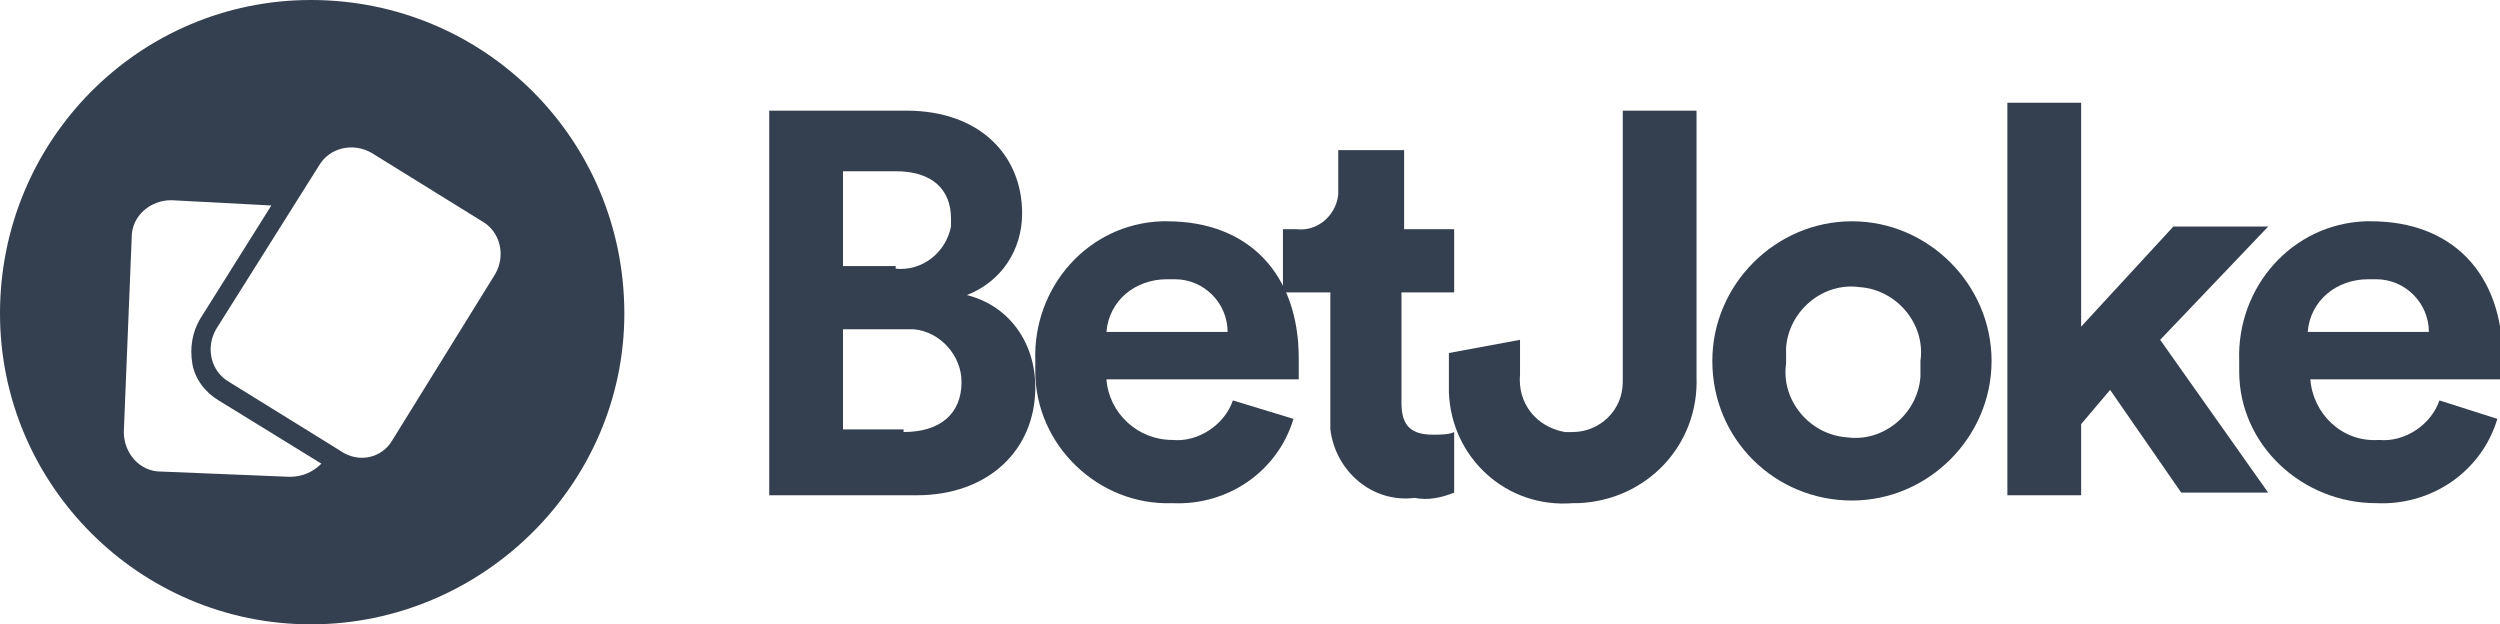
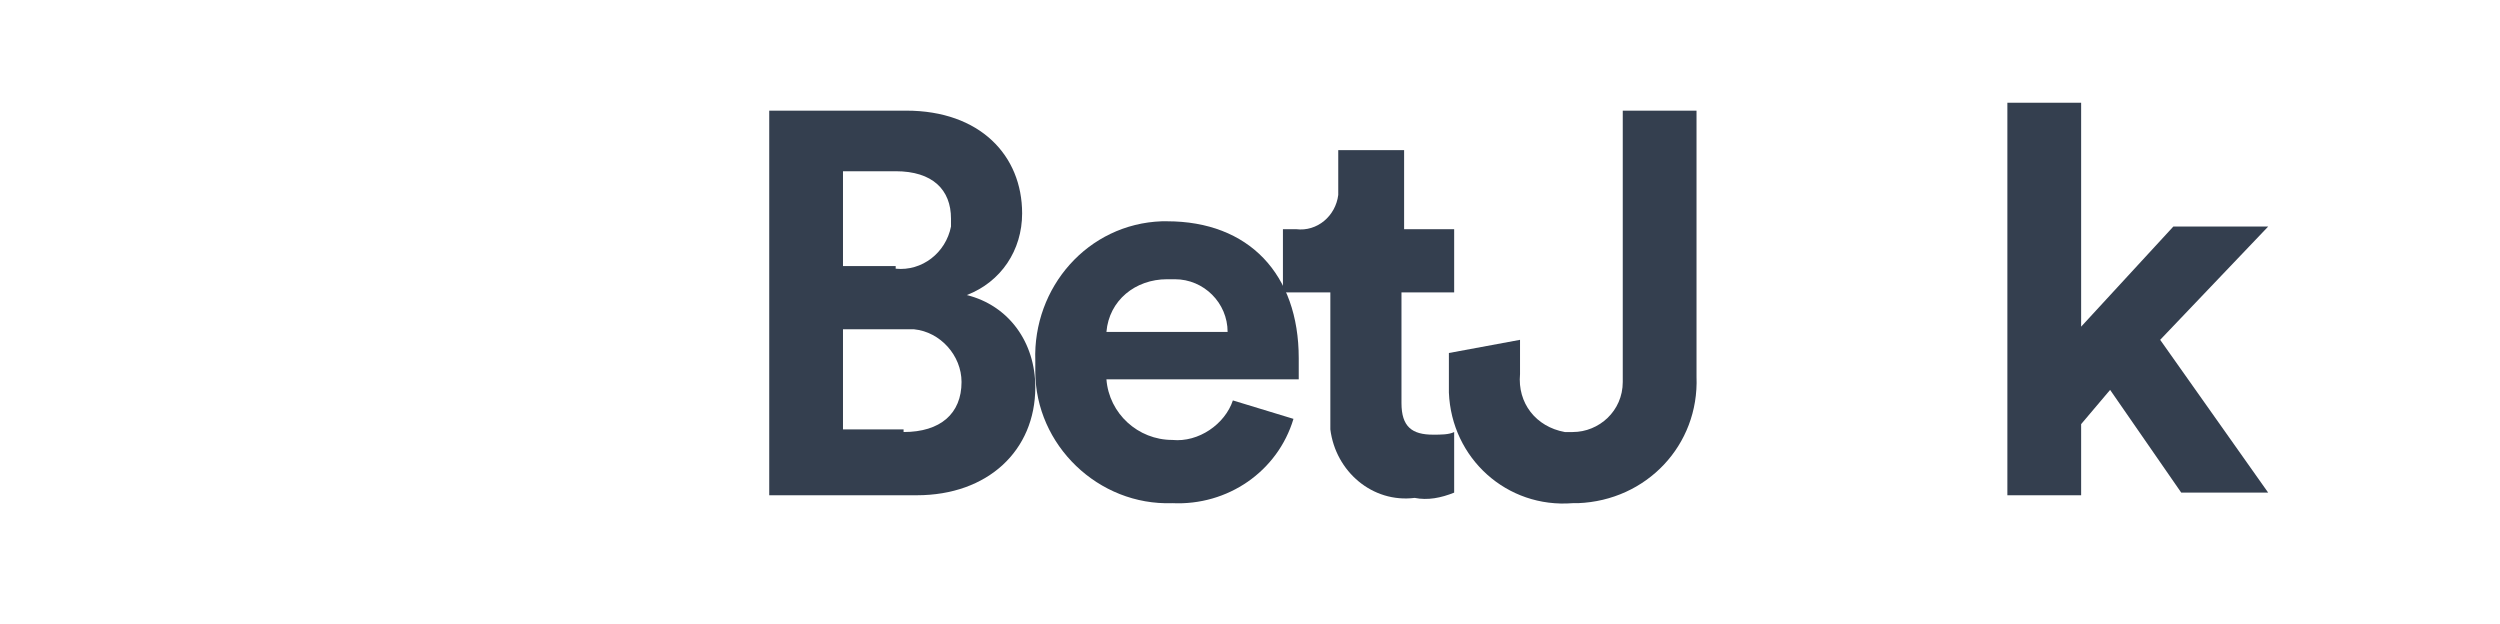
<svg xmlns="http://www.w3.org/2000/svg" version="1.1" id="Layer_1" x="0px" y="0px" viewBox="0 0 94.9 23.7" style="enable-background:new 0 0 94.9 23.7;" xml:space="preserve">
  <style type="text/css">
	.st0{fill:#343F4F;}
</style>
  <g id="Layer_2_00000055700321210602227700000006579850157857242798_">
    <g id="Layer_1-2">
      <path class="st0" d="M34.4,4.2c2.8,0,4.4,1.7,4.4,3.9c0,1.4-0.8,2.6-2.1,3.1c1.6,0.4,2.6,1.8,2.6,3.5c0,2.4-1.8,4.1-4.5,4.1h-5.6    V4.2H34.4z M34,10.2c1,0.1,1.9-0.6,2.1-1.6c0-0.1,0-0.2,0-0.3c0-1.1-0.7-1.8-2.1-1.8h-2v3.6H34z M34.3,16.4c1.4,0,2.2-0.7,2.2-1.9    c0-1-0.8-1.9-1.8-2c-0.1,0-0.2,0-0.3,0H32v3.8H34.3z" />
      <path class="st0" d="M49.1,15.9c-0.6,2-2.5,3.3-4.6,3.2c-2.8,0.1-5.2-2.2-5.2-5c0-0.1,0-0.3,0-0.4c-0.1-2.8,2-5.2,4.8-5.3    c0.1,0,0.1,0,0.2,0c3.1,0,5,2,5,5.2c0,0.4,0,0.8,0,0.8H42c0.1,1.3,1.2,2.3,2.5,2.3c1,0.1,2-0.6,2.3-1.5L49.1,15.9z M46.6,12.6    c0-1.1-0.9-2-2-2c-0.1,0-0.2,0-0.3,0c-1.2,0-2.2,0.8-2.3,2H46.6z" />
      <path class="st0" d="M53.2,8.7h2v2.4h-2v4.2c0,0.9,0.4,1.2,1.2,1.2c0.3,0,0.6,0,0.8-0.1v2.3c-0.5,0.2-1,0.3-1.5,0.2    c-1.6,0.2-3-1-3.2-2.6c0-0.2,0-0.3,0-0.5v-4.7h-1.8V8.7h0.5c0.8,0.1,1.5-0.5,1.6-1.3c0-0.1,0-0.2,0-0.3V5.7h2.5V8.7z" />
      <path class="st0" d="M55,13.4l2.7-0.5v1.3c-0.1,1.1,0.6,2,1.7,2.2c0.1,0,0.2,0,0.3,0c1,0,1.9-0.8,1.9-1.9c0-0.1,0-0.2,0-0.3V4.2    h2.8v10.1c0.1,2.6-1.9,4.7-4.5,4.8c-0.1,0-0.2,0-0.2,0c-2.5,0.2-4.6-1.7-4.7-4.2c0-0.2,0-0.4,0-0.5V13.4z" />
-       <path class="st0" d="M75.6,13.7c0,2.9-2.4,5.3-5.3,5.3S65,16.7,65,13.7c0,0,0,0,0,0c0-2.9,2.4-5.3,5.3-5.3S75.6,10.8,75.6,13.7    C75.6,13.7,75.6,13.7,75.6,13.7z M72.9,13.7c0.2-1.4-0.9-2.7-2.3-2.8c-1.4-0.2-2.7,0.9-2.8,2.3c0,0.2,0,0.4,0,0.6    c-0.2,1.4,0.9,2.7,2.3,2.8c1.4,0.2,2.7-0.9,2.8-2.3C72.9,14.1,72.9,13.9,72.9,13.7z" />
      <path class="st0" d="M82,12.9l4.1,5.8h-3.3l-2.7-3.9L79,16.1v2.7h-2.8V3.9H79v8.5l3.5-3.8h3.6L82,12.9z" />
-       <path class="st0" d="M94.8,15.9c-0.6,2-2.5,3.3-4.6,3.2c-2.8,0-5.2-2.2-5.2-5c0-0.1,0-0.2,0-0.4c-0.1-2.8,2-5.2,4.8-5.3    c0.1,0,0.1,0,0.2,0c3.1,0,5,2,5,5.2c0,0.4,0,0.8,0,0.8h-7.3c0.1,1.3,1.2,2.4,2.6,2.3c1,0.1,2-0.6,2.3-1.5L94.8,15.9z M92.2,12.6    c0-1.1-0.9-2-2-2c-0.1,0-0.2,0-0.3,0c-1.2,0-2.2,0.8-2.3,2H92.2z" />
-       <path class="st0" d="M11.8,0C5.3,0,0,5.3,0,11.9c0,6.5,5.3,11.8,11.8,11.8c6.5,0,11.9-5.3,11.9-11.8C23.7,5.3,18.4,0,11.8,0z     M11,18.1l-4.9-0.2c-0.8,0-1.4-0.7-1.4-1.5L5,9c0-0.8,0.7-1.4,1.5-1.4l3.8,0.2l-2.7,4.3c-0.3,0.5-0.4,1.1-0.3,1.7    c0.1,0.6,0.5,1.1,1,1.4l3.9,2.4C11.9,17.9,11.5,18.1,11,18.1z M18.8,10.4l-3.9,6.3c-0.4,0.7-1.3,0.9-2,0.4l-4.2-2.6    c-0.7-0.4-0.9-1.3-0.5-2l3.9-6.2c0.4-0.7,1.3-0.9,2-0.5l4.2,2.6C19,8.8,19.2,9.7,18.8,10.4z" />
    </g>
  </g>
</svg>